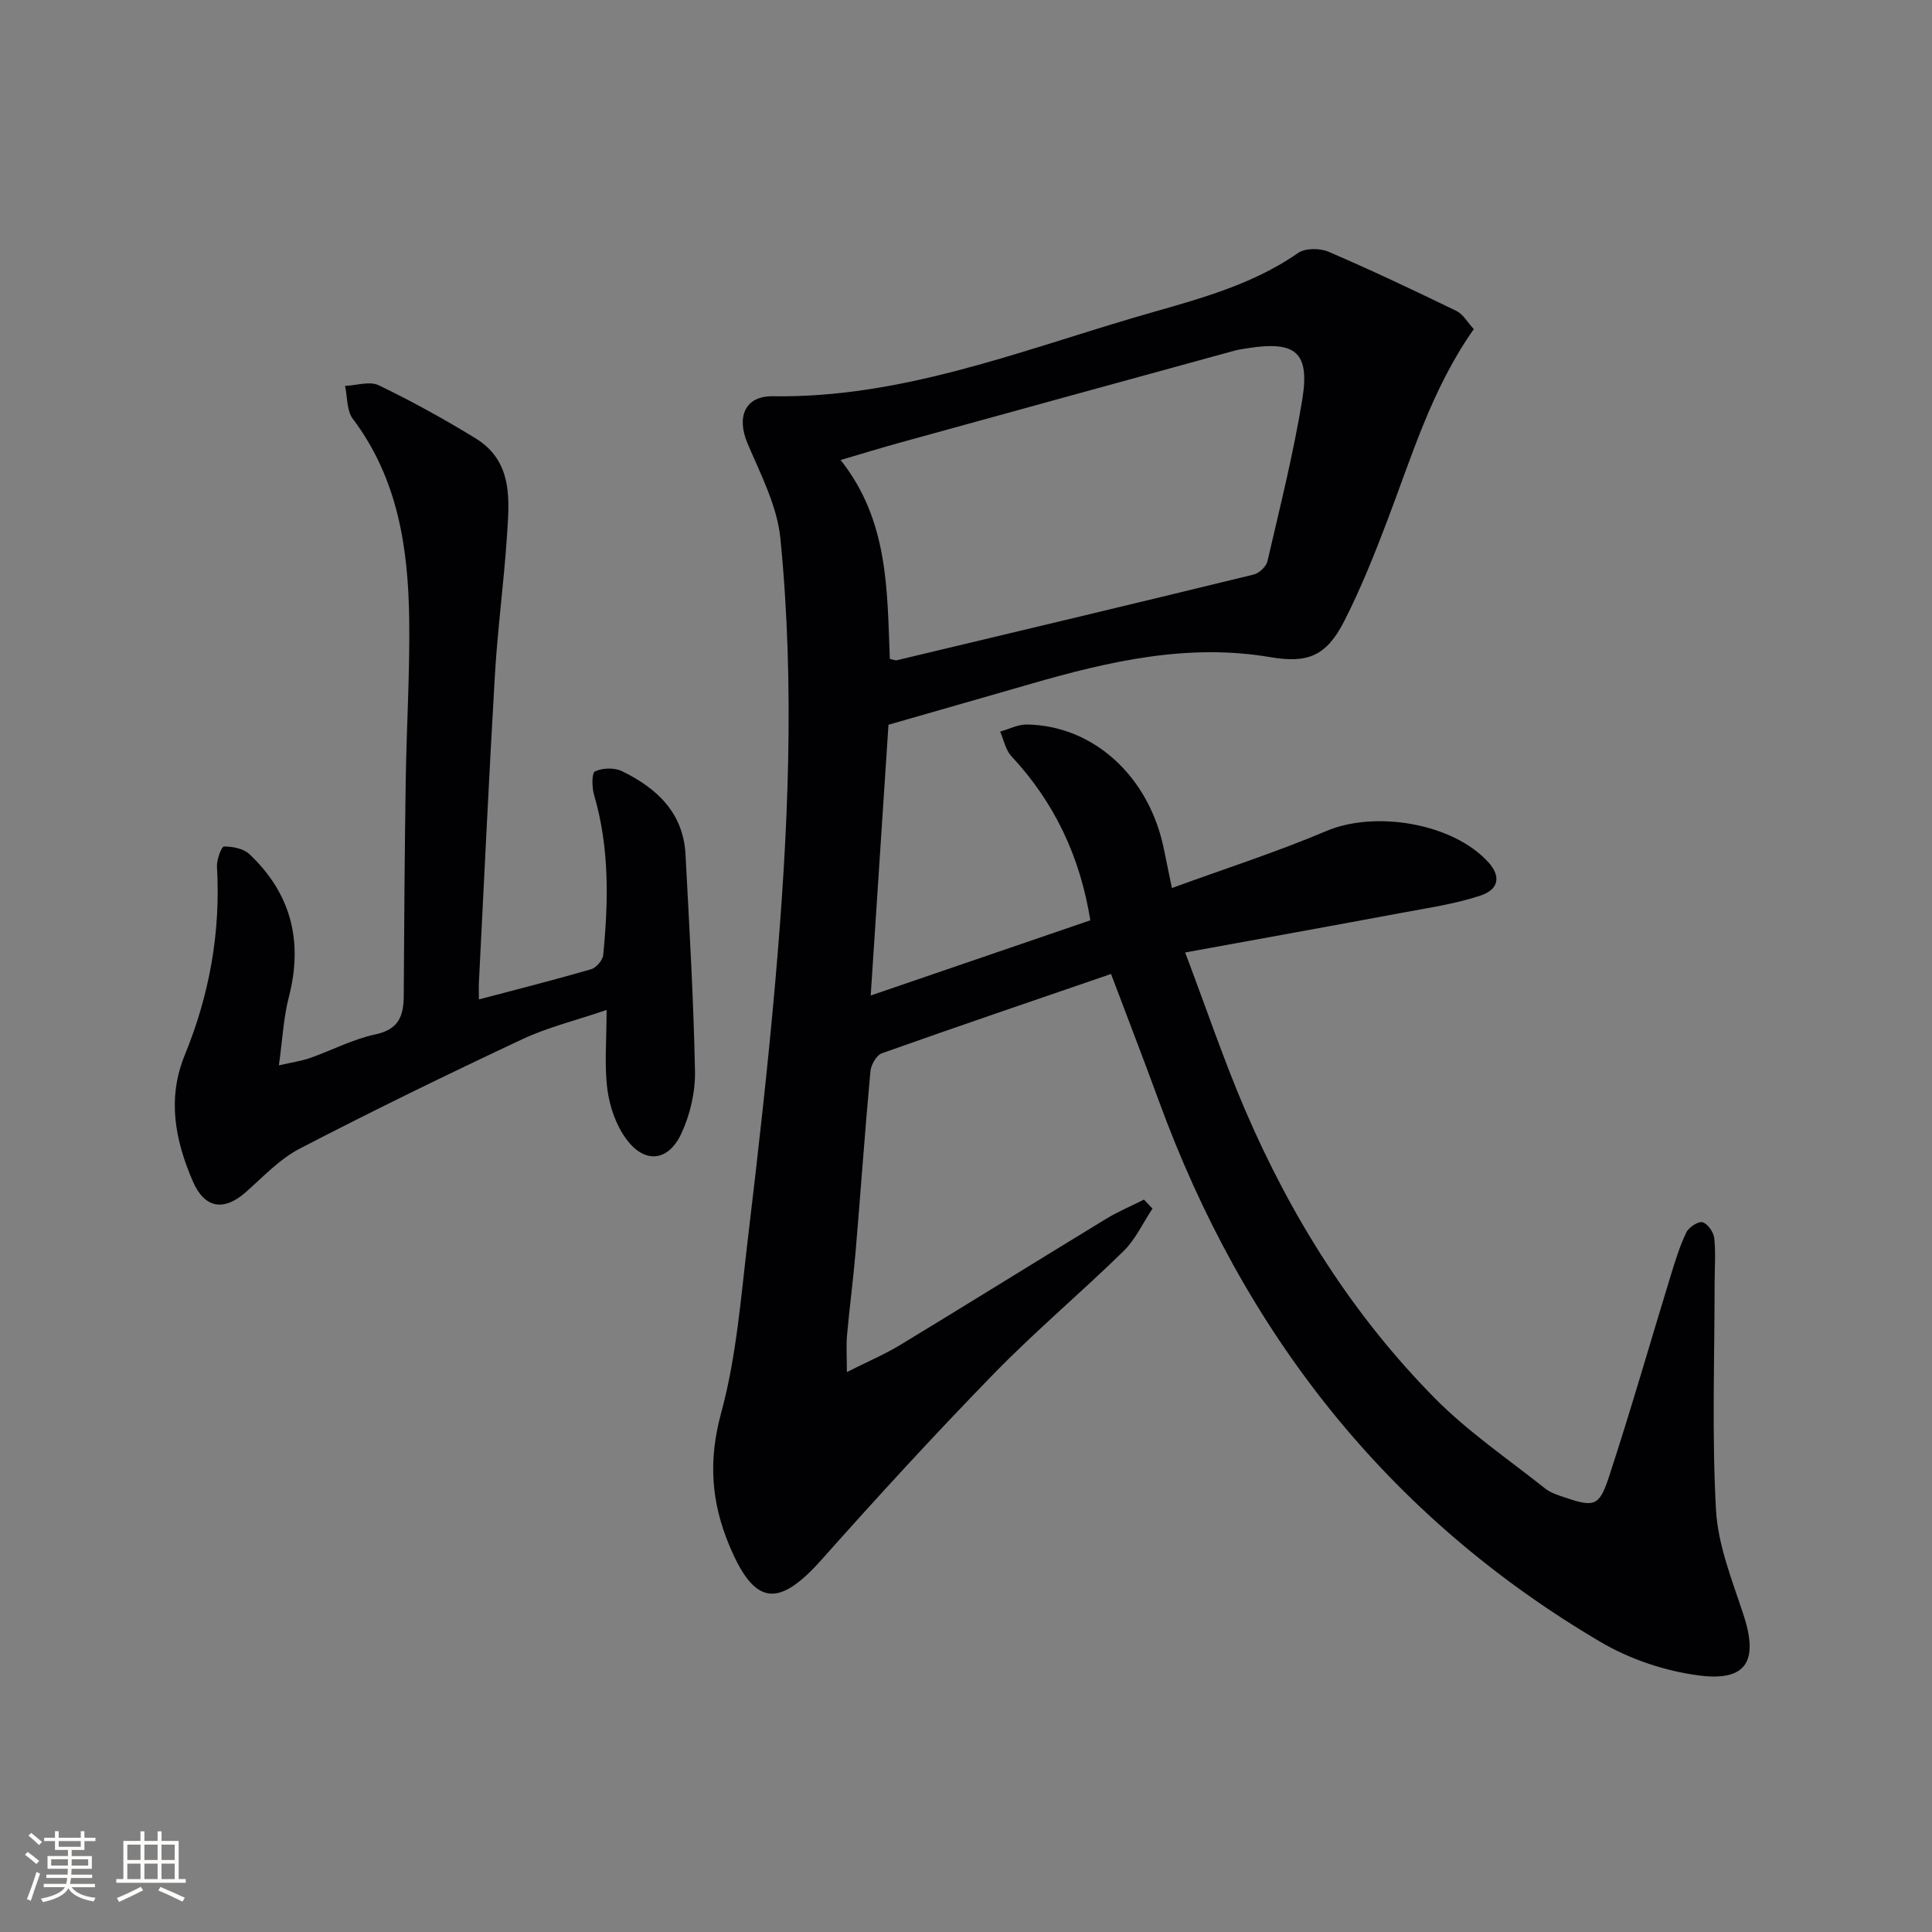
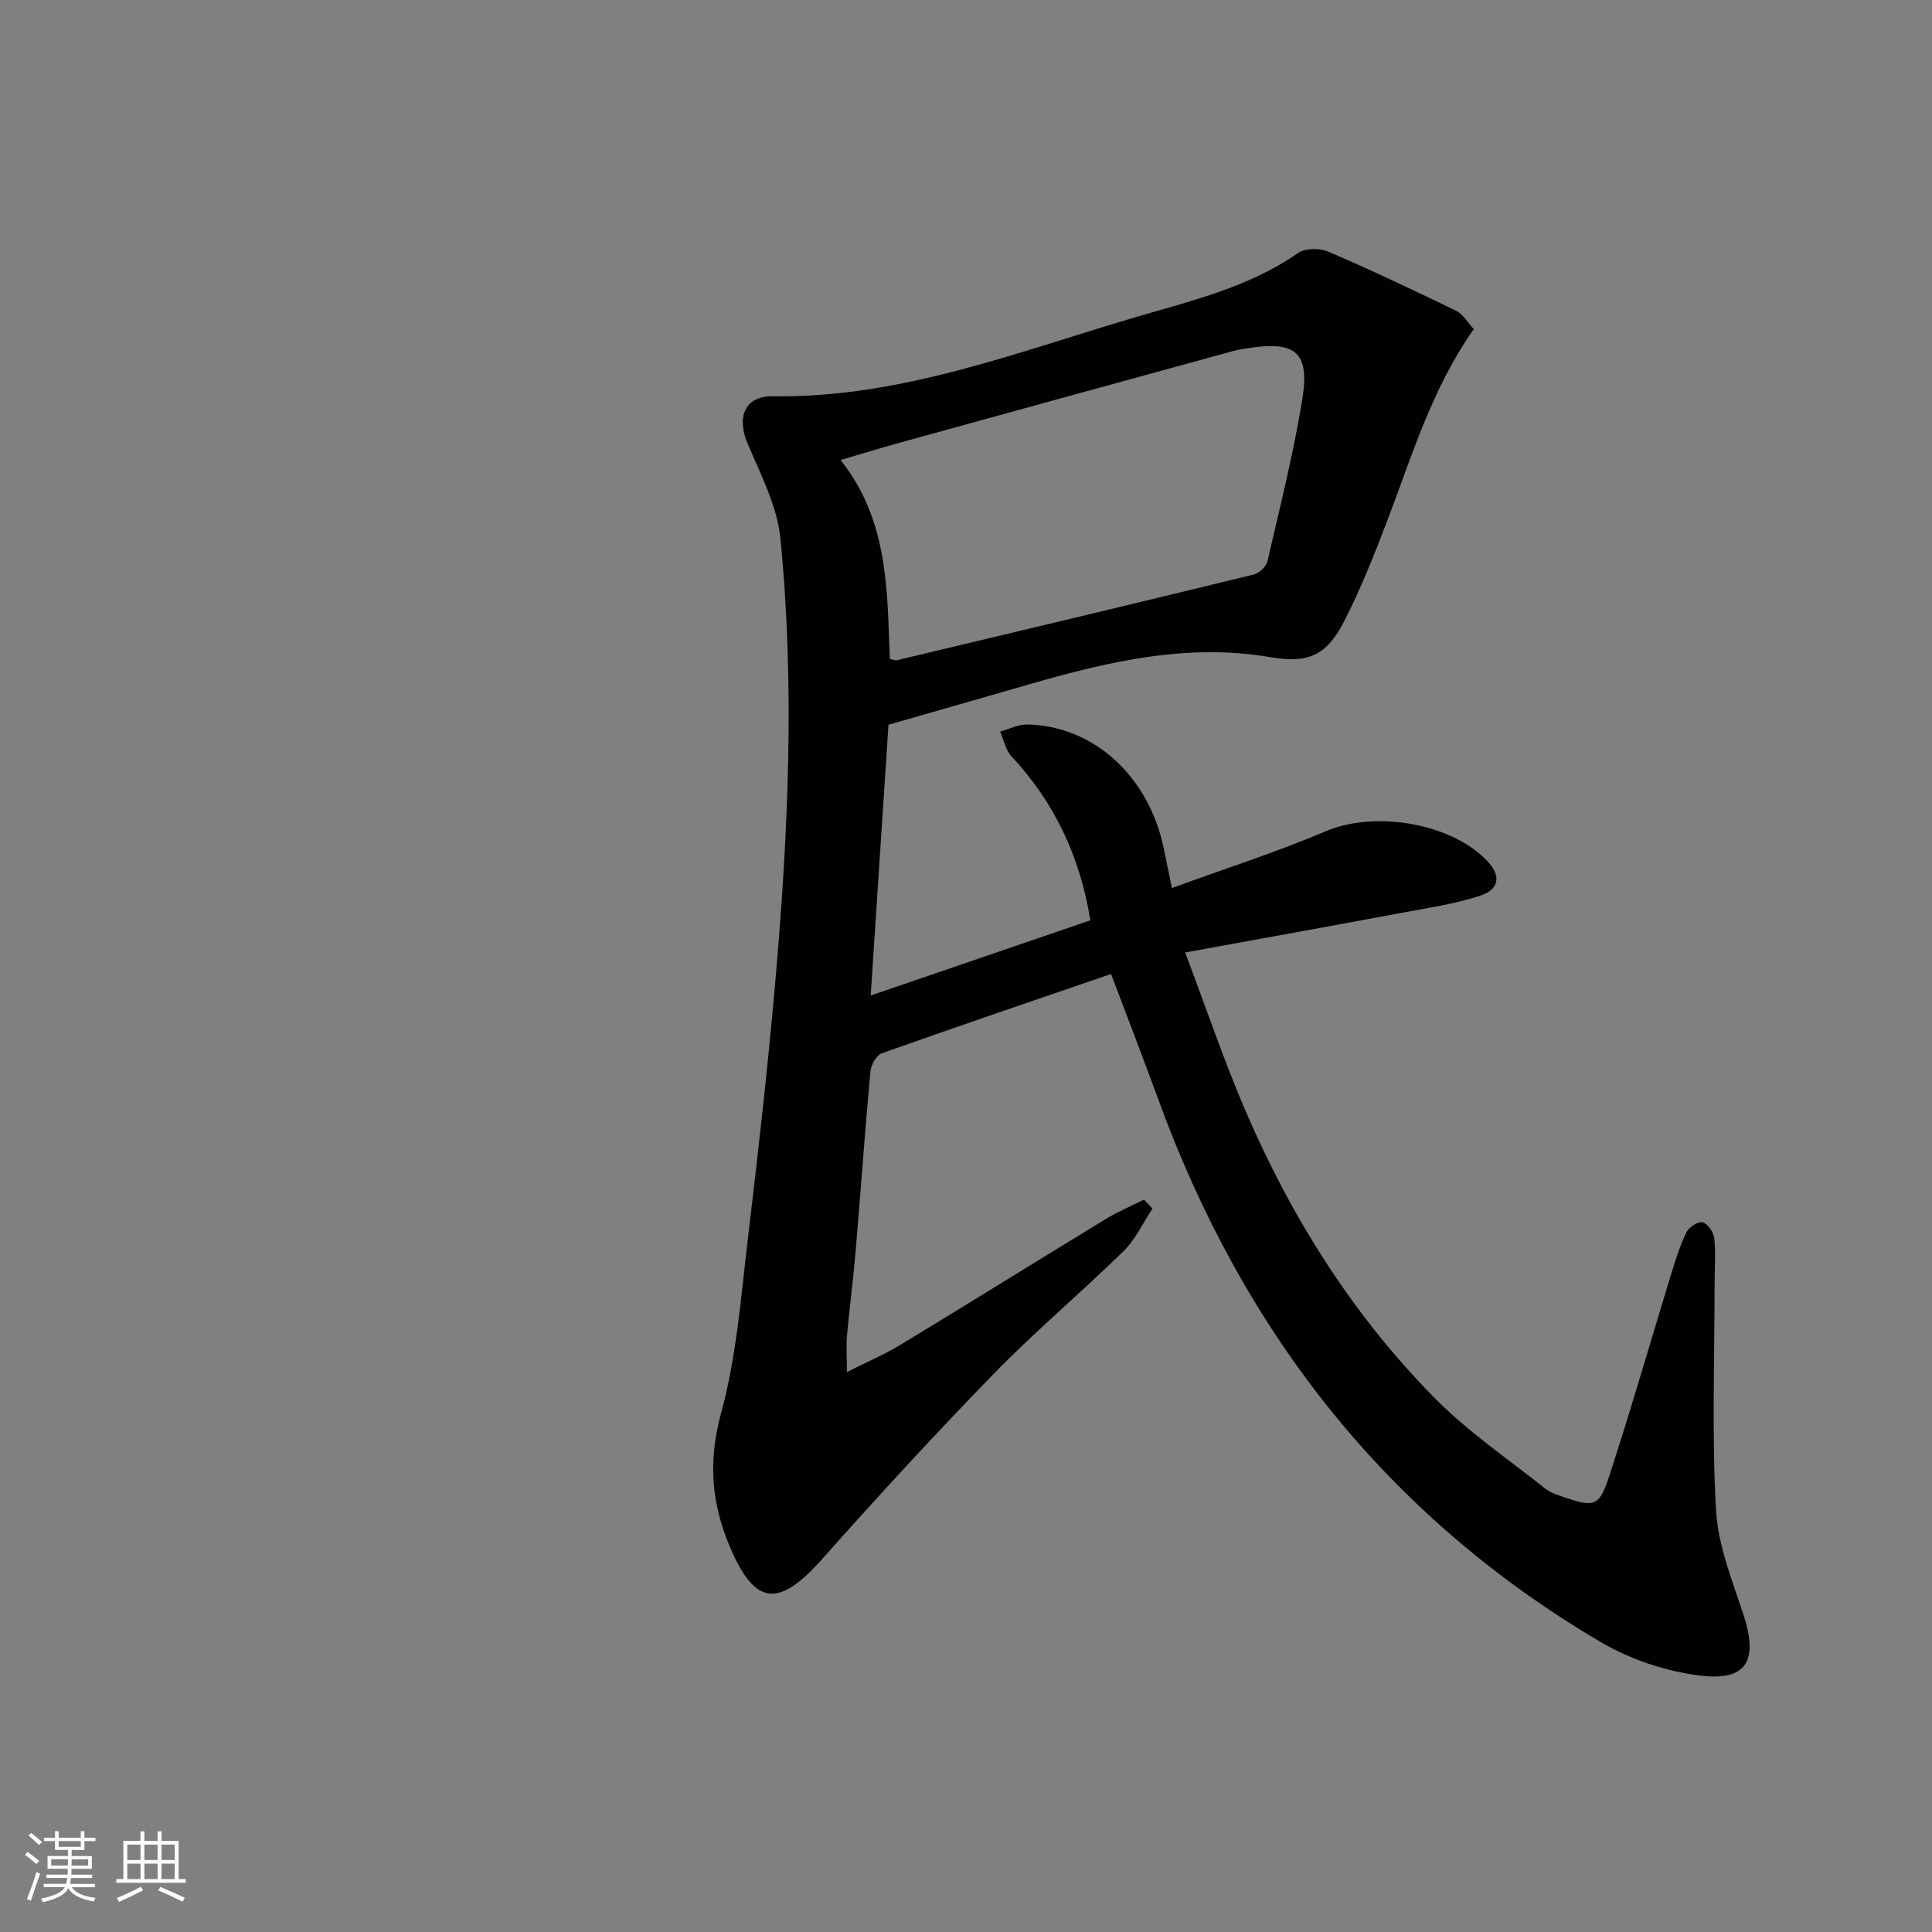
<svg xmlns="http://www.w3.org/2000/svg" enable-background="new 0 0 400 400" viewBox="0 0 400 400">
  <rect x="0" y="0" width="400" height="400" fill="#808080" stroke="none" />
  <path d="m305.13 68.14c-8.77 12.47-12.85 26.42-18 39.9-2.66 6.97-5.44 13.93-8.83 20.57-3.68 7.21-7.52 8.77-15.27 7.45-17.06-2.91-33.37.84-49.59 5.52-9.54 2.76-19.09 5.48-29.49 8.47-1.18 17.96-2.4 36.62-3.68 56.06 15.61-5.34 30.54-10.45 45.47-15.57-2.13-13.26-7.46-24.45-16.35-33.99-1.2-1.29-1.57-3.37-2.32-5.08 1.86-.52 3.72-1.5 5.56-1.47 13.84.23 25.34 10.82 28.36 25.88.45 2.26.92 4.51 1.64 7.98 10.95-4 21.65-7.43 31.96-11.8 10.15-4.31 26.28-1.62 33.59 6.49 2.55 2.83 2.23 5.59-1.71 6.89-5.3 1.74-10.91 2.55-16.42 3.58-14.45 2.7-28.93 5.31-44.68 8.18 4.46 11.78 8.04 22.41 12.45 32.68 9.54 22.19 22.29 42.46 39.31 59.67 6.85 6.92 15.07 12.5 22.74 18.6 1.13.9 2.64 1.39 4.04 1.86 6.1 2.06 7.18 1.92 9.18-4.16 4.55-13.86 8.56-27.89 12.84-41.84.92-3 1.85-6.04 3.21-8.85.51-1.07 2.45-2.34 3.35-2.1 1.06.28 2.3 2.05 2.43 3.29.33 3.13.07 6.31.07 9.48 0 15.61-.58 31.25.29 46.81.41 7.27 3.32 14.49 5.65 21.55 3.18 9.62.77 13.97-9.14 12.7-7.01-.9-14.32-3.35-20.42-6.94-44.24-26.06-73.98-64.16-91.49-112.15-3.07-8.41-6.31-16.75-9.85-26.15-15.88 5.45-31.7 10.83-47.45 16.42-1.12.4-2.24 2.39-2.37 3.73-1.14 12.41-2.01 24.85-3.06 37.28-.49 5.79-1.26 11.56-1.78 17.35-.2 2.24-.03 4.52-.03 7.64 4.18-2.11 7.79-3.64 11.11-5.65 14.21-8.62 28.32-17.41 42.52-26.05 2.51-1.53 5.25-2.68 7.88-4.01.59.62 1.17 1.25 1.76 1.87-1.98 2.97-3.52 6.38-6.01 8.82-8.8 8.61-18.27 16.56-26.85 25.38-12.19 12.51-24.01 25.4-35.62 38.45-9.02 10.14-13.92 9.52-19.1-2.83-3.8-9.05-4.41-17.66-1.73-27.5 3.21-11.75 4.11-24.17 5.57-36.35 2.11-17.64 4.1-35.31 5.65-53.01 2.67-30.54 4.08-61.16 1.05-91.73-.67-6.71-4.08-13.25-6.79-19.63-2.32-5.45-.61-9.88 5.25-9.79 26.16.39 50.15-9 74.59-16.23 11.7-3.46 23.79-6.23 34.13-13.43 1.48-1.03 4.51-1.03 6.28-.27 8.96 3.85 17.78 8.03 26.56 12.29 1.36.69 2.25 2.35 3.54 3.74zm-120.9 68.28c.79.17 1.14.35 1.43.28 24.65-5.88 49.3-11.74 73.91-17.75 1.13-.28 2.58-1.64 2.84-2.74 2.57-11.12 5.37-22.23 7.21-33.48 1.6-9.79-1.37-12.19-11.21-10.65-.98.15-1.98.29-2.93.55-23.01 6.31-46.03 12.63-69.03 18.98-3.91 1.08-7.79 2.27-12.41 3.63 9.99 12.59 9.62 27.1 10.19 41.18z" fill="#010104" />
-   <path d="m99.15 206.92c8.22-2.17 15.77-4.08 23.24-6.25 1.06-.31 2.39-1.86 2.5-2.94 1.08-11.12 1.32-22.22-1.89-33.13-.46-1.56-.51-4.55.19-4.89 1.55-.73 4-.81 5.55-.06 7.22 3.5 12.74 8.6 13.19 17.28.78 14.95 1.67 29.9 1.96 44.86.08 4.32-1.01 9.01-2.84 12.93-2.7 5.78-7.55 6.25-11.32 1.2-2.14-2.86-3.5-6.73-3.97-10.31-.66-5.04-.17-10.23-.17-16.51-6.4 2.18-12.2 3.59-17.5 6.08-15.48 7.27-30.87 14.76-46.05 22.64-4.18 2.17-7.6 5.88-11.22 9.06-4.52 3.96-8.5 3.32-10.95-2.42-3.61-8.42-5.3-17.02-1.61-26.04 5.11-12.47 7.45-25.45 6.66-38.98-.08-1.44.93-4.18 1.45-4.18 1.78-.01 4.05.42 5.28 1.59 8.63 8.16 11.14 18.05 8.15 29.58-1.1 4.25-1.3 8.73-2.06 14.14 2.84-.65 4.71-.91 6.45-1.52 4.54-1.6 8.9-3.91 13.56-4.9 4.86-1.04 5.82-3.87 5.84-8.03.08-14.83.19-29.66.41-44.48.17-11.15.87-22.29.72-33.43-.2-14.79-2.35-29.13-11.67-41.49-1.29-1.71-1.11-4.52-1.61-6.82 2.35-.1 5.11-1.04 6.98-.13 6.84 3.3 13.53 6.99 20.01 10.96 7.95 4.88 7.01 12.99 6.5 20.64-.63 9.45-1.91 18.85-2.46 28.3-1.25 21.25-2.23 42.52-3.32 63.78-.05.94 0 1.93 0 3.47z" fill="#010104" />
  <g fill="#fcfbfa">
    <path d="m5.17 384 .55-.58c.85.61 1.65 1.24 2.4 1.87l-.59.64c-.83-.73-1.62-1.38-2.36-1.93m1.22 9.53-.82-.34c.71-1.76 1.37-3.64 1.98-5.63.24.13.5.25.76.36-.6 1.67-1.24 3.54-1.92 5.61m-.5-13.5.57-.54c.56.44 1.31 1.06 2.26 1.87l-.64.64c-.68-.66-1.41-1.32-2.19-1.97m3.25.46h2.24v-1.36h.77v1.36h4.57v-1.36h.76v1.36h2.28v.69h-2.28v1.84h-2.64v1.26h4.18v2.64h-4.21c0 .45-.02.86-.05 1.21h4.32v.69h-4.38c-.04.34-.1.75-.19 1.22h5.15v.69h-4.82c.87 1.19 2.51 1.92 4.93 2.19-.17.31-.3.57-.37.76-2.77-.49-4.52-1.41-5.26-2.76-.56 1.26-2.3 2.23-5.24 2.9-.12-.25-.26-.48-.43-.72 2.73-.55 4.38-1.34 4.96-2.38h-4.38v-.69h4.65c.1-.38.17-.79.21-1.22h-4.32v-.69h4.4c.03-.34.05-.75.05-1.21h-4.2v-2.64h4.23v-1.26h-2.69v-1.84h-2.24zm1.46 4.46v1.29h3.45c.01-.4.02-.57.01-.53v-.32-.45h-3.46zm1.55-2.59h4.57v-1.19h-4.57zm6.11 2.59h-3.42v.77c-.01.19-.01.37-.02.53h3.44z" />
    <path d="m32.63 379.16h.82v1.98h3.54v7.89h1.46v.78h-14.37v-.78h1.46v-7.89h3.54v-1.98h.82v1.98h2.73zm-3.49 11.48.5.73c-1.61.82-3.28 1.63-5 2.41-.13-.27-.28-.55-.44-.82 1.75-.72 3.4-1.49 4.94-2.32m-2.78-5.55h2.73v-3.18h-2.73zm0 3.95h2.73v-3.2h-2.73zm3.54-3.95h2.73v-3.18h-2.73zm0 3.95h2.73v-3.2h-2.73zm7.89 4.68c-1.84-.92-3.51-1.7-5.02-2.32l.45-.73c1.89.8 3.57 1.55 5.04 2.23zm-1.62-11.81h-2.73v3.18h2.73zm-2.73 7.13h2.73v-3.2h-2.73z" />
  </g>
</svg>